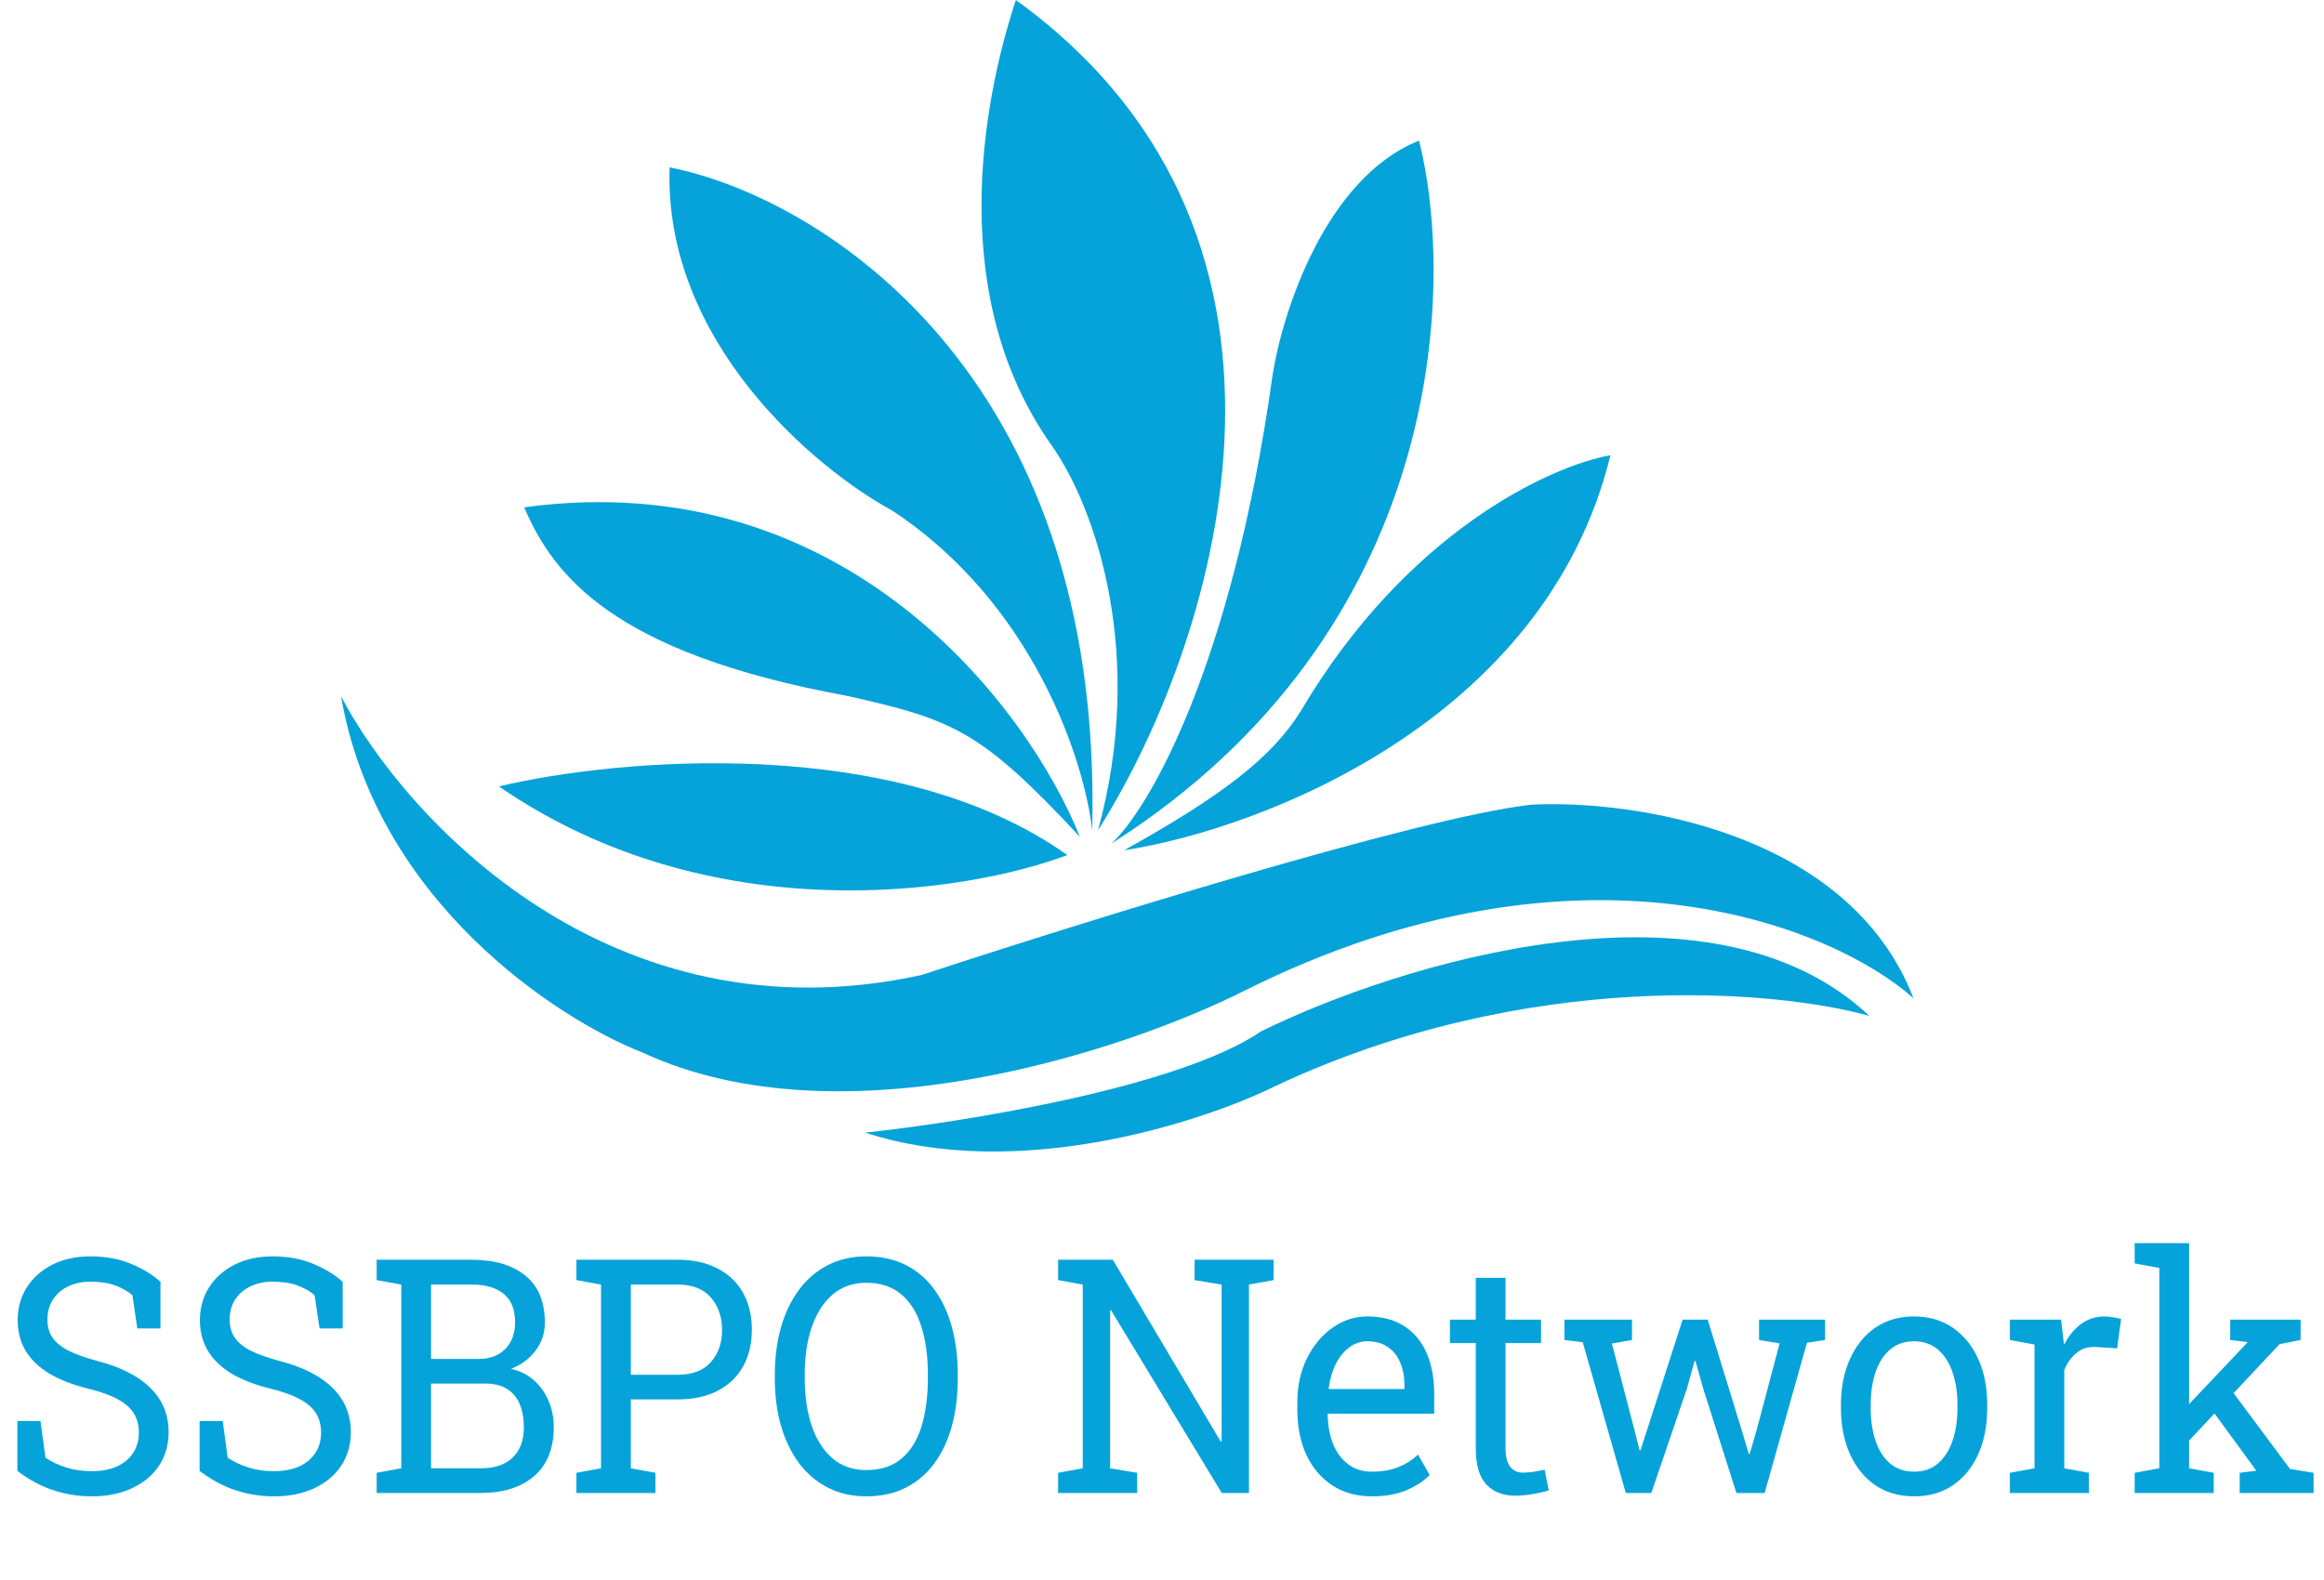
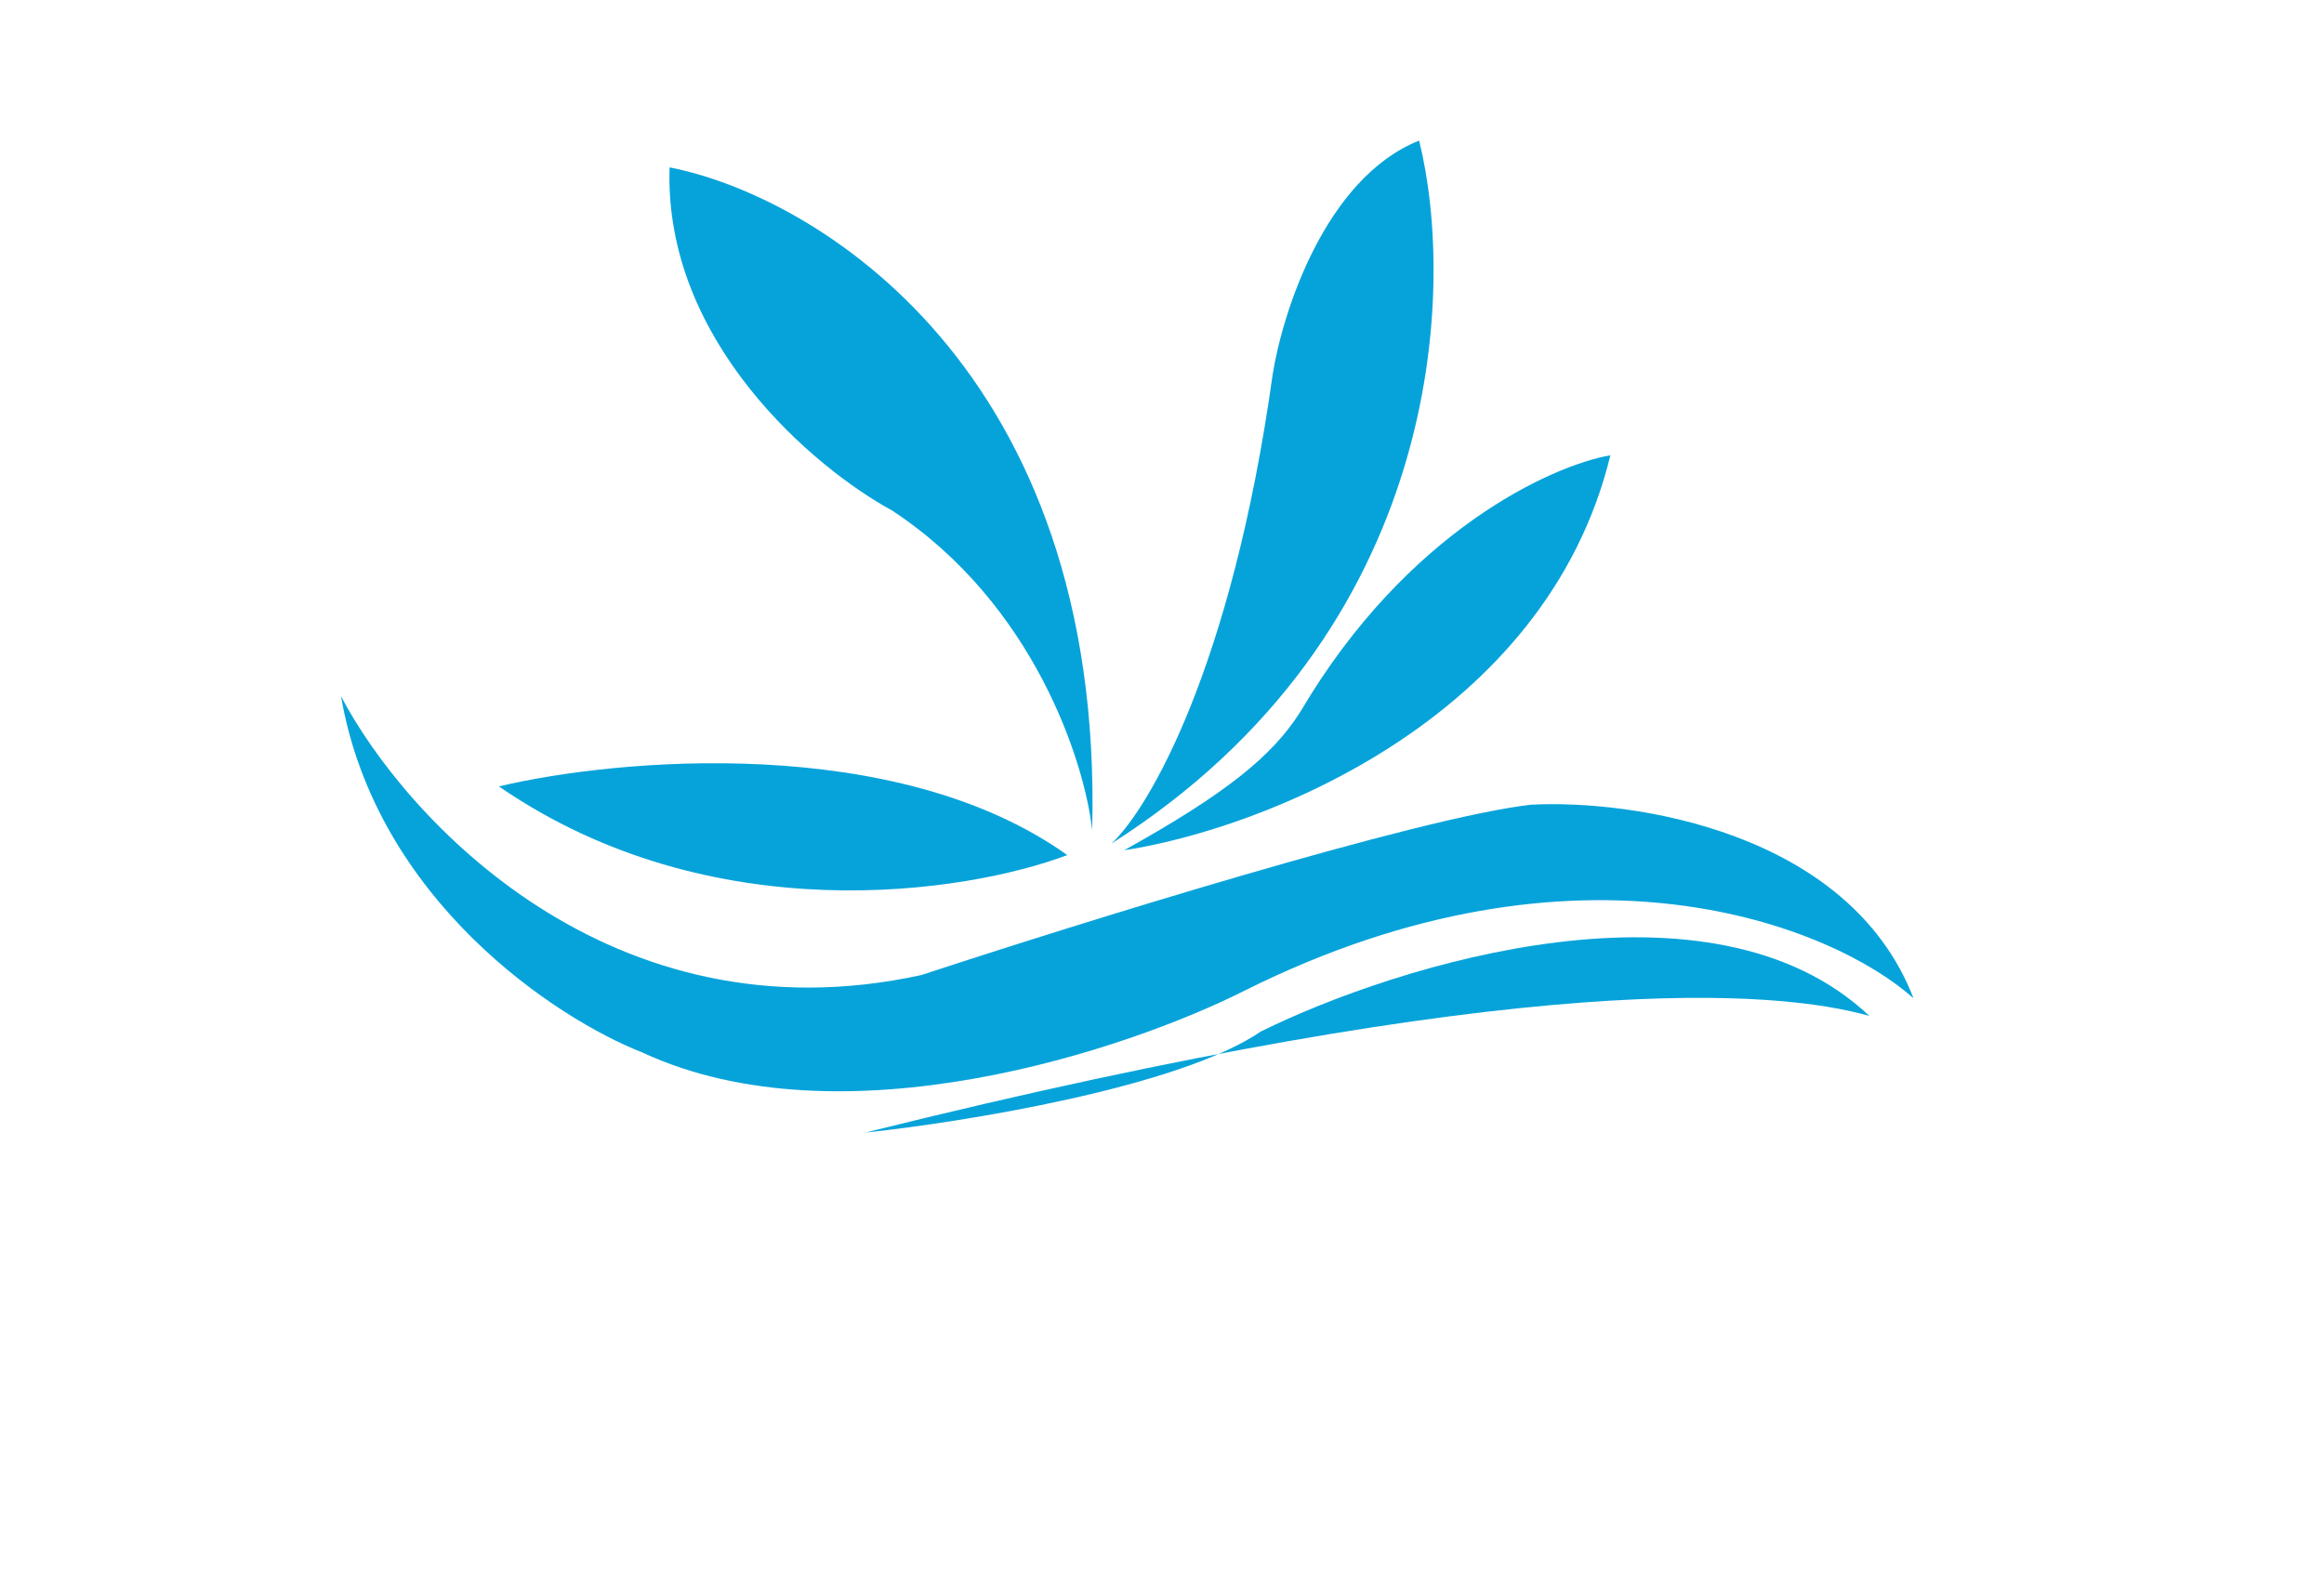
<svg xmlns="http://www.w3.org/2000/svg" width="150" height="102" viewBox="0 0 150 102" fill="none">
  <path d="M32.201 50.767C39.824 48.961 57.833 47.319 68.886 55.201C62.375 57.664 45.922 60.226 32.201 50.767Z" fill="#06A3DA" />
-   <path d="M33.831 32.751C54.597 29.914 66.397 45.752 69.701 54.025C63.282 47.136 61.548 46.462 54.597 44.908C39.538 42.14 35.719 37.141 33.831 32.751Z" fill="#06A3DA" />
  <path d="M70.494 53.593C71.259 23.792 52.629 12.65 43.218 10.805C42.835 22.081 52.629 30.269 57.574 32.954C66.761 38.995 70.015 49.23 70.494 53.593Z" fill="#06A3DA" />
-   <path d="M67.867 28.741C61.141 19.233 63.316 6.845 65.567 0C87.168 15.627 78.103 42.24 70.87 53.593C73.956 42.374 70.771 32.847 67.867 28.741Z" fill="#06A3DA" />
  <path d="M71.739 54.458C93.296 40.742 93.958 18.489 91.594 9.076C85.543 11.496 82.77 20.169 82.139 24.203C79.492 43.163 74.103 52.272 71.739 54.458Z" fill="#06A3DA" />
  <path d="M103.941 29.39C99.756 46.59 81.273 53.556 72.555 54.89C79.022 51.29 82.133 48.839 83.968 45.889C90.816 34.29 100.136 30.056 103.941 29.39Z" fill="#06A3DA" />
  <path d="M59.478 62.944C39.369 67.343 26.121 52.781 22.011 44.949C24.287 58.146 35.923 65.777 41.456 67.943C54.356 73.942 72.758 67.777 80.347 63.945C101.973 53.147 118.288 59.779 123.505 64.444C119.332 53.647 105.325 51.614 98.843 51.947C91.634 52.747 69.596 59.612 59.478 62.944Z" fill="#06A3DA" />
-   <path d="M81.388 66.586C76.09 70.204 62.15 72.448 55.843 73.118C65.682 76.333 77.604 72.448 82.335 70.104C98.608 62.467 114.66 63.907 120.653 65.582C110.434 55.935 90.219 62.232 81.388 66.586Z" fill="#06A3DA" />
-   <path d="M5.909 96.599C5.045 96.599 4.213 96.464 3.413 96.195C2.613 95.927 1.849 95.513 1.121 94.954V91.738H2.613L2.935 94.106C3.358 94.382 3.816 94.596 4.31 94.748C4.804 94.9 5.337 94.975 5.909 94.975C6.56 94.975 7.109 94.872 7.558 94.665C8.013 94.451 8.361 94.158 8.601 93.786C8.842 93.414 8.962 92.979 8.962 92.483C8.962 92.021 8.858 91.614 8.65 91.263C8.442 90.911 8.097 90.604 7.616 90.342C7.142 90.074 6.491 89.839 5.666 89.639C4.69 89.398 3.865 89.077 3.189 88.677C2.519 88.271 2.009 87.782 1.657 87.209C1.313 86.63 1.141 85.969 1.141 85.224C1.141 84.438 1.336 83.735 1.726 83.114C2.122 82.494 2.672 82.004 3.374 81.646C4.076 81.287 4.895 81.108 5.831 81.108C6.826 81.108 7.704 81.27 8.465 81.594C9.232 81.911 9.862 82.297 10.357 82.752V85.761H8.864L8.543 83.611C8.25 83.362 7.886 83.156 7.45 82.99C7.015 82.825 6.475 82.742 5.831 82.742C5.285 82.742 4.804 82.845 4.388 83.052C3.972 83.252 3.647 83.535 3.413 83.9C3.179 84.266 3.062 84.697 3.062 85.193C3.062 85.627 3.166 86.006 3.374 86.33C3.588 86.654 3.933 86.941 4.408 87.189C4.889 87.43 5.529 87.657 6.329 87.871C7.824 88.264 8.955 88.847 9.723 89.619C10.496 90.384 10.883 91.332 10.883 92.462C10.883 93.269 10.678 93.986 10.269 94.613C9.859 95.234 9.281 95.72 8.533 96.071C7.792 96.423 6.917 96.599 5.909 96.599ZM17.671 96.599C16.806 96.599 15.974 96.464 15.174 96.195C14.374 95.927 13.611 95.513 12.883 94.954V91.738H14.374L14.696 94.106C15.119 94.382 15.577 94.596 16.072 94.748C16.566 94.9 17.099 94.975 17.671 94.975C18.321 94.975 18.87 94.872 19.319 94.665C19.774 94.451 20.122 94.158 20.363 93.786C20.603 93.414 20.723 92.979 20.723 92.483C20.723 92.021 20.619 91.614 20.411 91.263C20.203 90.911 19.859 90.604 19.378 90.342C18.903 90.074 18.253 89.839 17.427 89.639C16.452 89.398 15.626 89.077 14.95 88.677C14.28 88.271 13.77 87.782 13.419 87.209C13.074 86.63 12.902 85.969 12.902 85.224C12.902 84.438 13.097 83.735 13.487 83.114C13.884 82.494 14.433 82.004 15.135 81.646C15.837 81.287 16.657 81.108 17.593 81.108C18.588 81.108 19.465 81.27 20.226 81.594C20.993 81.911 21.624 82.297 22.118 82.752V85.761H20.626L20.304 83.611C20.011 83.362 19.647 83.156 19.212 82.99C18.776 82.825 18.236 82.742 17.593 82.742C17.047 82.742 16.566 82.845 16.149 83.052C15.733 83.252 15.408 83.535 15.174 83.9C14.94 84.266 14.823 84.697 14.823 85.193C14.823 85.627 14.927 86.006 15.135 86.33C15.35 86.654 15.694 86.941 16.169 87.189C16.65 87.43 17.291 87.657 18.09 87.871C19.585 88.264 20.717 88.847 21.484 89.619C22.258 90.384 22.645 91.332 22.645 92.462C22.645 93.269 22.44 93.986 22.03 94.613C21.621 95.234 21.042 95.72 20.294 96.071C19.553 96.423 18.679 96.599 17.671 96.599ZM24.312 96.382V95.079L25.902 94.789V82.928L24.312 82.639V81.325H25.902H30.437C31.919 81.325 33.076 81.667 33.908 82.349C34.747 83.025 35.167 84.042 35.167 85.4C35.167 86.068 34.965 86.668 34.562 87.199C34.165 87.723 33.639 88.112 32.982 88.368C33.554 88.492 34.045 88.736 34.455 89.102C34.864 89.46 35.18 89.901 35.401 90.425C35.628 90.942 35.742 91.511 35.742 92.132C35.742 93.51 35.319 94.565 34.474 95.296C33.629 96.02 32.485 96.382 31.041 96.382H24.312ZM27.823 94.789H31.041C31.919 94.789 32.598 94.562 33.08 94.106C33.567 93.645 33.811 92.993 33.811 92.152C33.811 91.559 33.72 91.052 33.538 90.632C33.362 90.211 33.089 89.888 32.719 89.66C32.355 89.433 31.893 89.319 31.334 89.319H27.823V94.789ZM27.823 87.726H30.934C31.623 87.726 32.179 87.516 32.602 87.096C33.031 86.668 33.245 86.089 33.245 85.358C33.245 84.545 33.005 83.938 32.524 83.538C32.043 83.132 31.347 82.928 30.437 82.928H27.823V87.726ZM37.205 96.382V95.079L38.794 94.789V82.928L37.205 82.639V81.325H38.794H43.729C44.743 81.325 45.608 81.515 46.323 81.894C47.038 82.266 47.585 82.79 47.962 83.466C48.339 84.142 48.527 84.931 48.527 85.834C48.527 86.744 48.339 87.537 47.962 88.213C47.585 88.888 47.038 89.412 46.323 89.784C45.608 90.156 44.743 90.342 43.729 90.342H40.716V94.789L42.305 95.079V96.382H37.205ZM40.716 88.75H43.729C44.691 88.75 45.41 88.478 45.885 87.933C46.365 87.382 46.606 86.689 46.606 85.855C46.606 85.021 46.365 84.324 45.885 83.766C45.41 83.208 44.691 82.928 43.729 82.928H40.716V88.75ZM55.91 96.599C54.993 96.599 54.171 96.413 53.442 96.04C52.714 95.668 52.094 95.144 51.58 94.469C51.072 93.786 50.682 92.979 50.409 92.049C50.143 91.118 50.01 90.091 50.01 88.967V88.75C50.01 87.633 50.143 86.609 50.409 85.679C50.682 84.742 51.072 83.931 51.58 83.249C52.094 82.566 52.714 82.039 53.442 81.667C54.171 81.294 54.993 81.108 55.91 81.108C56.879 81.108 57.73 81.294 58.465 81.667C59.199 82.039 59.814 82.566 60.308 83.249C60.809 83.931 61.186 84.742 61.439 85.679C61.693 86.609 61.82 87.633 61.82 88.75V88.967C61.82 90.091 61.693 91.118 61.439 92.049C61.186 92.979 60.809 93.786 60.308 94.469C59.814 95.144 59.199 95.668 58.465 96.04C57.73 96.413 56.879 96.599 55.91 96.599ZM55.91 94.903C56.852 94.903 57.613 94.654 58.192 94.158C58.777 93.662 59.206 92.969 59.479 92.08C59.752 91.183 59.889 90.146 59.889 88.967V88.729C59.889 87.557 59.749 86.53 59.469 85.648C59.196 84.758 58.767 84.066 58.182 83.569C57.597 83.066 56.839 82.814 55.91 82.814C55.058 82.814 54.336 83.066 53.745 83.569C53.153 84.072 52.705 84.769 52.399 85.658C52.094 86.541 51.941 87.564 51.941 88.729V88.967C51.941 90.139 52.094 91.173 52.399 92.07C52.705 92.959 53.153 93.655 53.745 94.158C54.336 94.654 55.058 94.903 55.91 94.903ZM68.295 96.382V95.079L69.885 94.789V82.928L68.295 82.639V81.325H69.885H71.826L78.789 93.062L78.847 93.041V82.928L77.102 82.639V81.325H80.613H82.202V82.639L80.613 82.928V96.382H78.857L71.709 84.583L71.65 84.604V94.789L73.396 95.079V96.382H68.295ZM88.541 96.599C87.566 96.599 86.718 96.364 85.996 95.895C85.274 95.42 84.715 94.762 84.318 93.921C83.928 93.079 83.733 92.108 83.733 91.004V90.549C83.733 89.487 83.938 88.54 84.348 87.706C84.764 86.864 85.313 86.203 85.996 85.72C86.685 85.231 87.436 84.986 88.249 84.986C89.198 84.986 89.991 85.193 90.628 85.606C91.272 86.02 91.756 86.603 92.081 87.354C92.406 88.098 92.569 88.978 92.569 89.991V91.263H85.723L85.694 91.314C85.707 92.031 85.824 92.669 86.045 93.228C86.272 93.779 86.597 94.214 87.02 94.53C87.443 94.848 87.95 95.006 88.541 95.006C89.191 95.006 89.76 94.91 90.248 94.717C90.742 94.517 91.168 94.244 91.525 93.9L92.276 95.223C91.899 95.61 91.398 95.937 90.774 96.206C90.157 96.468 89.413 96.599 88.541 96.599ZM85.781 89.67H90.648V89.401C90.648 88.864 90.557 88.385 90.375 87.964C90.199 87.537 89.933 87.202 89.575 86.961C89.224 86.713 88.782 86.589 88.249 86.589C87.82 86.589 87.43 86.723 87.078 86.992C86.727 87.254 86.438 87.613 86.21 88.068C85.983 88.522 85.833 89.04 85.762 89.619L85.781 89.67ZM97.796 96.558C97.016 96.558 96.395 96.316 95.933 95.834C95.478 95.344 95.251 94.565 95.251 93.497V86.702H93.583V85.193H95.251V82.494H97.172V85.193H99.464V86.702H97.172V93.497C97.172 94.034 97.273 94.431 97.474 94.686C97.676 94.941 97.946 95.068 98.284 95.068C98.511 95.068 98.765 95.048 99.044 95.006C99.324 94.958 99.542 94.917 99.698 94.882L99.961 96.216C99.681 96.306 99.337 96.385 98.927 96.454C98.524 96.523 98.147 96.558 97.796 96.558ZM104.935 96.382L102.156 86.651L100.976 86.506V85.193H105.335V86.506L104.038 86.734L105.491 92.307L105.823 93.631H105.881L106.31 92.307L108.602 85.193H110.221L112.405 92.286L112.873 93.858H112.932L113.39 92.286L114.863 86.723L113.537 86.506V85.193H117.798V86.506L116.628 86.682L113.897 96.382H112.074L109.938 89.66L109.431 87.861L109.372 87.871L108.875 89.66L106.583 96.382H104.935ZM123.552 96.599C122.577 96.599 121.735 96.357 121.026 95.875C120.324 95.385 119.781 94.713 119.398 93.858C119.014 92.996 118.822 92.014 118.822 90.911V90.684C118.822 89.581 119.014 88.602 119.398 87.747C119.781 86.885 120.324 86.21 121.026 85.72C121.735 85.231 122.57 84.986 123.533 84.986C124.508 84.986 125.347 85.231 126.049 85.72C126.757 86.21 127.304 86.882 127.687 87.737C128.071 88.591 128.263 89.574 128.263 90.684V90.911C128.263 92.021 128.071 93.007 127.687 93.869C127.304 94.724 126.761 95.392 126.059 95.875C125.356 96.357 124.521 96.599 123.552 96.599ZM123.552 95.006C124.163 95.006 124.674 94.83 125.083 94.479C125.499 94.12 125.812 93.635 126.02 93.021C126.234 92.4 126.341 91.697 126.341 90.911V90.684C126.341 89.898 126.234 89.198 126.02 88.585C125.812 87.964 125.499 87.478 125.083 87.126C124.667 86.768 124.15 86.589 123.533 86.589C122.922 86.589 122.408 86.768 121.992 87.126C121.576 87.478 121.264 87.964 121.056 88.585C120.847 89.198 120.743 89.898 120.743 90.684V90.911C120.743 91.697 120.847 92.4 121.056 93.021C121.264 93.635 121.576 94.12 121.992 94.479C122.414 94.83 122.934 95.006 123.552 95.006ZM129.726 96.382V95.079L131.315 94.789V86.796L129.726 86.506V85.193H133.032L133.197 86.62L133.217 86.817C133.516 86.244 133.883 85.796 134.319 85.472C134.761 85.148 135.265 84.986 135.83 84.986C136.032 84.986 136.237 85.007 136.445 85.048C136.659 85.082 136.812 85.117 136.903 85.152L136.65 87.044L135.313 86.961C134.806 86.927 134.38 87.051 134.036 87.333C133.692 87.609 133.425 87.981 133.236 88.45V94.789L134.826 95.079V96.382H129.726ZM137.781 96.382V95.079L139.37 94.789V81.853L137.781 81.563V80.25H141.292V94.789L142.882 95.079V96.382H137.781ZM144.559 96.382V95.079L145.632 94.944L145.602 94.903L142.55 90.725L143.545 89.102L147.806 94.83L149.328 95.079V96.382H144.559ZM141.155 93.145L140.443 91.542L145.027 86.702L145.076 86.641L143.945 86.506V85.193H148.489V86.506L147.133 86.775L141.155 93.145Z" fill="#06A3DA" />
+   <path d="M81.388 66.586C76.09 70.204 62.15 72.448 55.843 73.118C98.608 62.467 114.66 63.907 120.653 65.582C110.434 55.935 90.219 62.232 81.388 66.586Z" fill="#06A3DA" />
</svg>